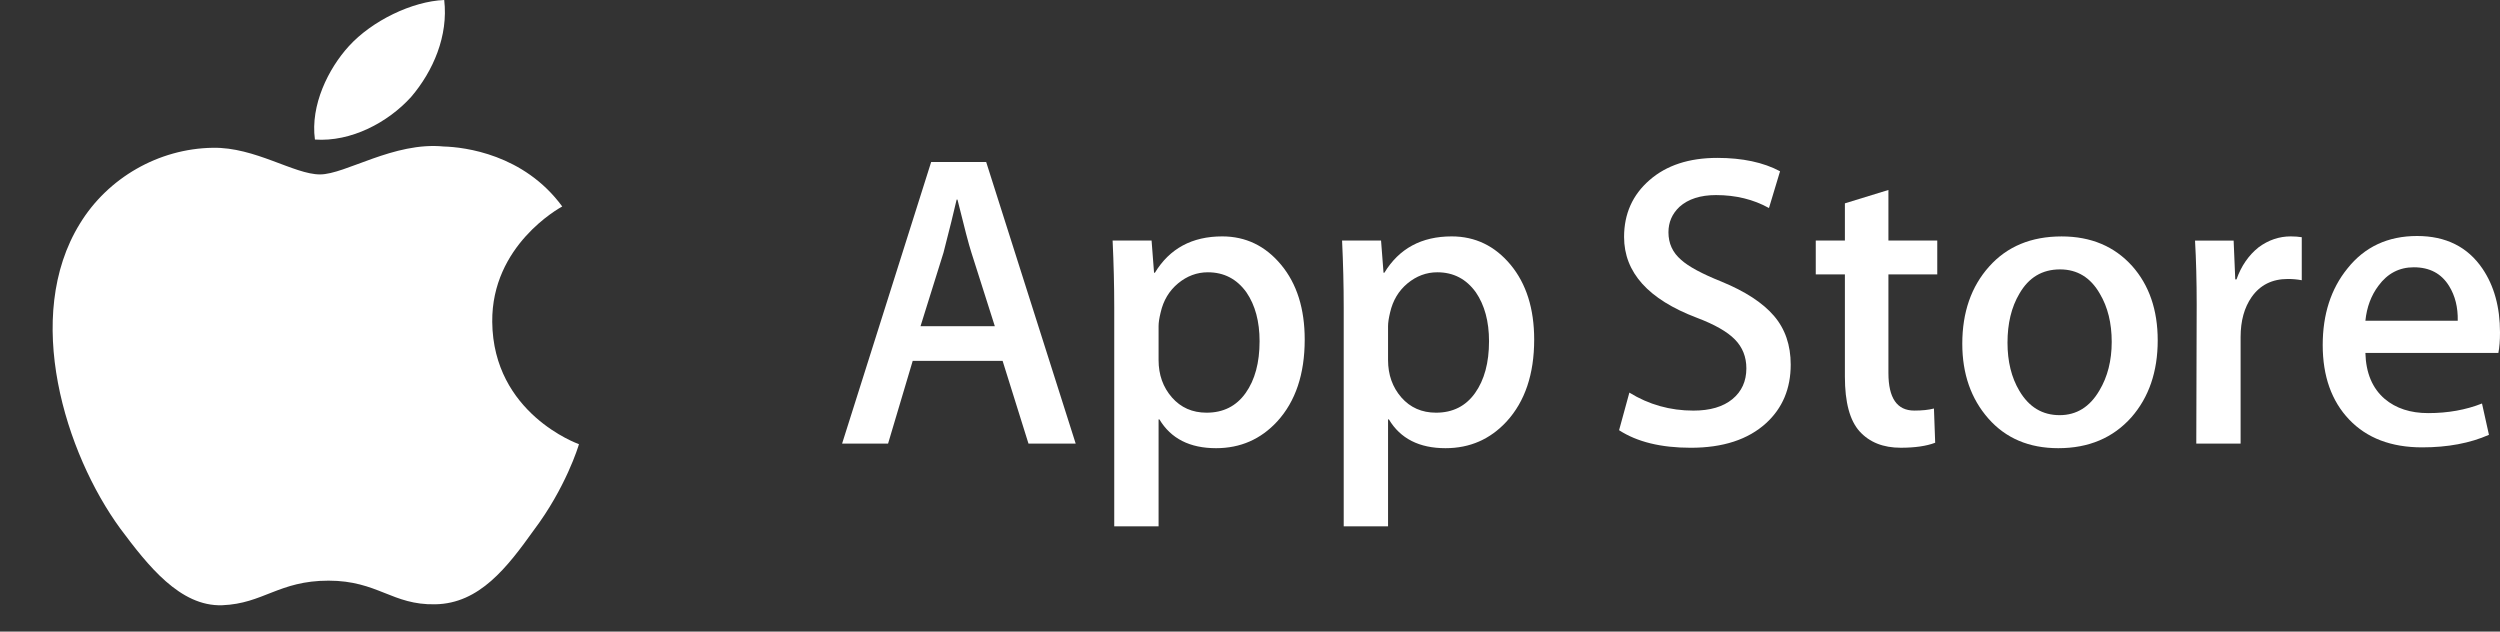
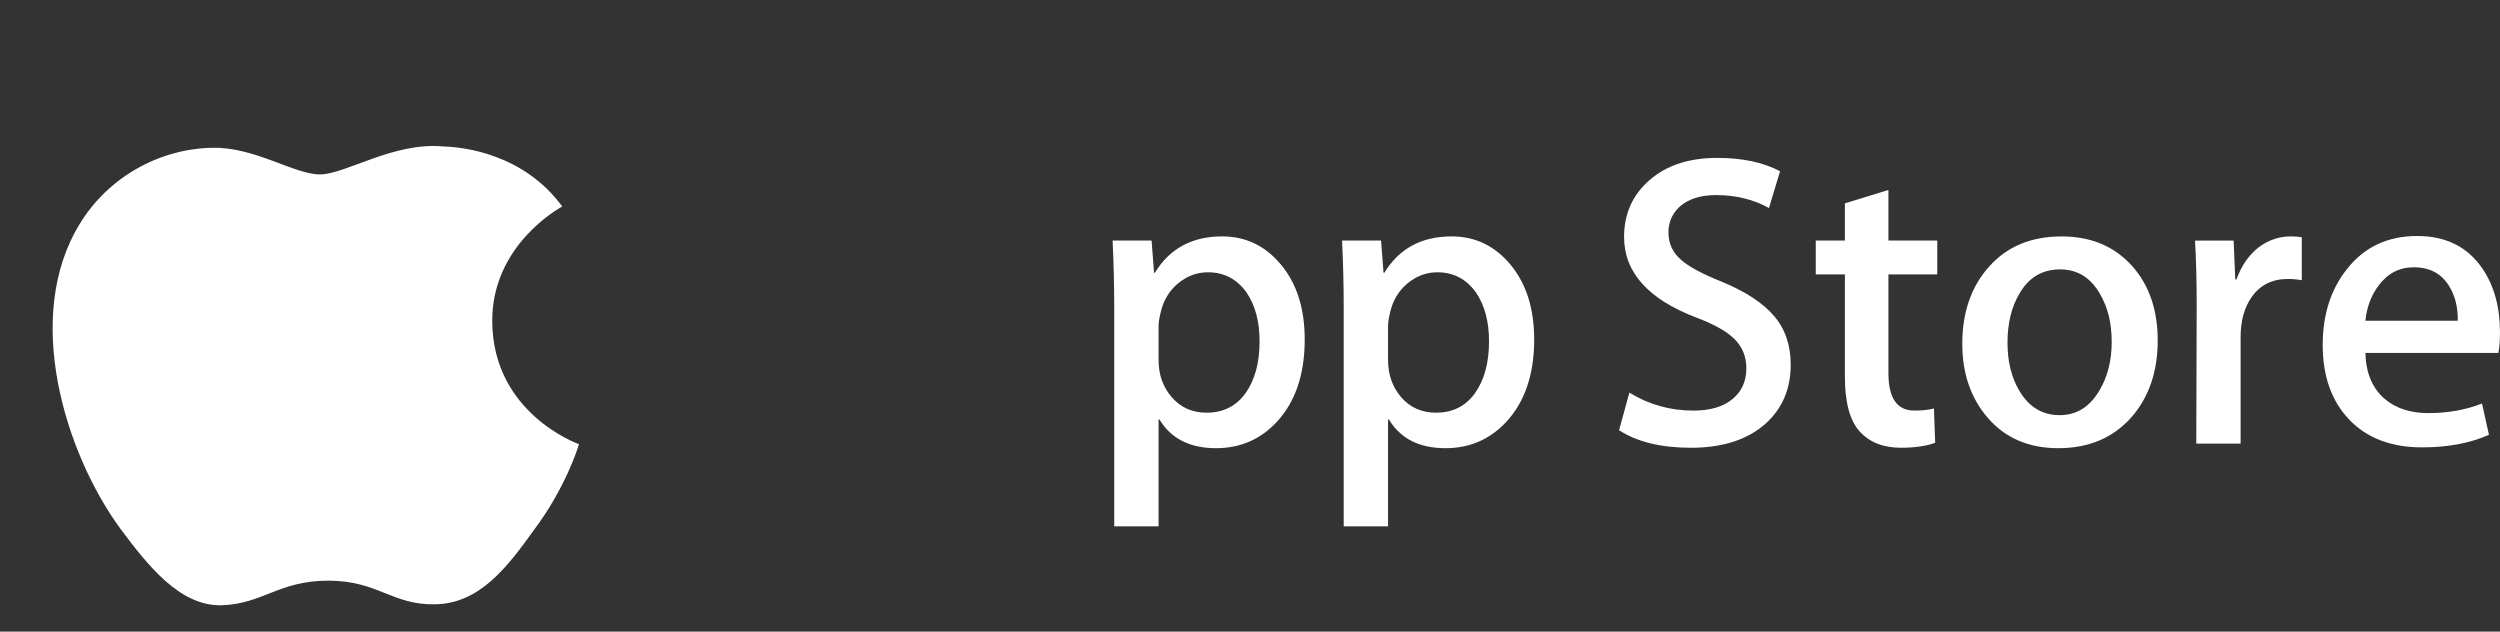
<svg xmlns="http://www.w3.org/2000/svg" width="95" height="24" viewBox="0 0 95 24" fill="none">
  <rect x="0" y="0" width="95" height="24" fill="#333333" stroke="none" />
  <path d="M18.705 12.231C18.677 9.326 21.247 7.912 21.365 7.846C19.909 5.86 17.652 5.589 16.859 5.567C14.964 5.38 13.126 6.628 12.16 6.628C11.175 6.628 9.688 5.585 8.086 5.616C6.024 5.646 4.095 6.763 3.037 8.497C0.853 12.034 2.482 17.231 4.574 20.09C5.62 21.49 6.843 23.054 8.444 22.999C10.009 22.938 10.594 22.065 12.484 22.065C14.356 22.065 14.905 22.999 16.538 22.963C18.218 22.938 19.276 21.557 20.286 20.144C21.495 18.54 21.981 16.959 22 16.878C21.96 16.865 18.736 15.714 18.705 12.231Z" fill="white" />
-   <path d="M15.621 3.686C16.463 2.701 17.04 1.36 16.88 0C15.661 0.05 14.136 0.789 13.258 1.753C12.482 2.602 11.788 3.994 11.967 5.303C13.337 5.399 14.742 4.657 15.621 3.686Z" fill="white" />
-   <path d="M40.876 16.856H39.082L38.099 13.713H34.683L33.747 16.856H32L35.384 6.157H37.475L40.876 16.856ZM37.803 12.395L36.914 9.601C36.82 9.315 36.644 8.643 36.384 7.585H36.352C36.249 8.04 36.082 8.712 35.853 9.601L34.98 12.395H37.803Z" fill="white" />
  <path d="M49.579 12.904C49.579 14.216 49.231 15.253 48.534 16.015C47.91 16.692 47.135 17.031 46.21 17.031C45.212 17.031 44.494 16.666 44.057 15.936H44.026V20H42.341V11.681C42.341 10.856 42.32 10.009 42.279 9.141H43.76L43.854 10.364H43.886C44.447 9.443 45.3 8.983 46.444 8.983C47.338 8.983 48.085 9.342 48.682 10.062C49.281 10.782 49.579 11.729 49.579 12.904ZM47.864 12.967C47.864 12.216 47.698 11.597 47.364 11.109C47 10.601 46.511 10.347 45.898 10.347C45.482 10.347 45.105 10.489 44.767 10.768C44.429 11.049 44.208 11.417 44.105 11.872C44.052 12.084 44.026 12.258 44.026 12.394V13.681C44.026 14.242 44.195 14.715 44.533 15.102C44.872 15.489 45.311 15.682 45.851 15.682C46.486 15.682 46.98 15.432 47.333 14.936C47.687 14.438 47.864 13.782 47.864 12.967Z" fill="white" />
  <path d="M58.299 12.904C58.299 14.216 57.95 15.253 57.253 16.015C56.629 16.692 55.855 17.031 54.929 17.031C53.931 17.031 53.213 16.666 52.777 15.936H52.746V20H51.061V11.681C51.061 10.856 51.04 10.009 50.999 9.141H52.48L52.574 10.364H52.606C53.167 9.443 54.019 8.983 55.164 8.983C56.057 8.983 56.804 9.342 57.403 10.062C57.999 10.782 58.299 11.729 58.299 12.904ZM56.583 12.967C56.583 12.216 56.416 11.597 56.083 11.109C55.718 10.601 55.231 10.347 54.617 10.347C54.201 10.347 53.824 10.489 53.486 10.768C53.148 11.049 52.928 11.417 52.824 11.872C52.773 12.084 52.746 12.258 52.746 12.394V13.681C52.746 14.242 52.915 14.715 53.251 15.102C53.59 15.488 54.029 15.682 54.571 15.682C55.205 15.682 55.699 15.432 56.052 14.936C56.406 14.438 56.583 13.782 56.583 12.967Z" fill="white" />
  <path d="M68.047 13.856C68.047 14.766 67.737 15.507 67.114 16.078C66.429 16.703 65.475 17.015 64.25 17.015C63.119 17.015 62.212 16.793 61.525 16.348L61.916 14.919C62.655 15.375 63.466 15.603 64.35 15.603C64.985 15.603 65.478 15.457 65.833 15.166C66.186 14.874 66.362 14.484 66.362 13.997C66.362 13.562 66.217 13.197 65.926 12.9C65.636 12.603 65.151 12.328 64.475 12.073C62.634 11.374 61.715 10.351 61.715 9.005C61.715 8.125 62.037 7.404 62.683 6.843C63.326 6.281 64.184 6 65.257 6C66.213 6 67.008 6.17 67.642 6.508L67.221 7.905C66.629 7.577 65.959 7.413 65.209 7.413C64.617 7.413 64.154 7.562 63.822 7.858C63.541 8.123 63.401 8.445 63.401 8.827C63.401 9.25 63.561 9.599 63.883 9.874C64.164 10.129 64.673 10.403 65.413 10.7C66.317 11.071 66.982 11.504 67.409 12.001C67.835 12.496 68.047 13.116 68.047 13.856Z" fill="white" />
  <path d="M73.616 10.428H71.76V14.174C71.76 15.126 72.086 15.602 72.743 15.602C73.043 15.602 73.293 15.576 73.49 15.523L73.537 16.824C73.205 16.951 72.769 17.014 72.227 17.014C71.562 17.014 71.042 16.807 70.667 16.395C70.293 15.982 70.106 15.289 70.106 14.315V10.426H68.999V9.14H70.106V7.727L71.76 7.219V9.14H73.616V10.428Z" fill="white" />
  <path d="M81.993 12.935C81.993 14.121 81.659 15.095 80.994 15.856C80.297 16.64 79.37 17.031 78.216 17.031C77.104 17.031 76.219 16.655 75.558 15.904C74.898 15.153 74.567 14.206 74.567 13.063C74.567 11.867 74.907 10.888 75.589 10.127C76.269 9.365 77.187 8.984 78.341 8.984C79.453 8.984 80.348 9.359 81.024 10.111C81.67 10.84 81.993 11.781 81.993 12.935ZM80.245 12.991C80.245 12.279 80.096 11.669 79.793 11.16C79.44 10.544 78.935 10.237 78.281 10.237C77.604 10.237 77.09 10.545 76.737 11.16C76.434 11.67 76.285 12.29 76.285 13.023C76.285 13.734 76.434 14.345 76.737 14.853C77.101 15.469 77.61 15.776 78.266 15.776C78.909 15.776 79.414 15.462 79.778 14.837C80.089 14.318 80.245 13.701 80.245 12.991Z" fill="white" />
  <path d="M87.467 10.649C87.301 10.617 87.123 10.601 86.936 10.601C86.344 10.601 85.886 10.829 85.564 11.285C85.283 11.687 85.143 12.195 85.143 12.808V16.856H83.459L83.474 11.571C83.474 10.682 83.453 9.872 83.411 9.142H84.878L84.94 10.618H84.987C85.165 10.111 85.445 9.702 85.829 9.396C86.204 9.12 86.61 8.983 87.046 8.983C87.202 8.983 87.343 8.994 87.467 9.014V10.649Z" fill="white" />
  <path d="M95 12.634C95 12.941 94.98 13.2 94.938 13.411H89.885C89.905 14.173 90.15 14.756 90.619 15.158C91.045 15.518 91.595 15.698 92.272 15.698C93.02 15.698 93.702 15.576 94.316 15.333L94.58 16.523C93.862 16.841 93.016 17 92.038 17C90.863 17 89.94 16.647 89.269 15.944C88.599 15.24 88.263 14.296 88.263 13.111C88.263 11.947 88.575 10.978 89.2 10.206C89.854 9.381 90.738 8.968 91.85 8.968C92.943 8.968 93.77 9.381 94.332 10.206C94.777 10.861 95 11.671 95 12.634ZM93.394 12.189C93.405 11.681 93.296 11.242 93.067 10.871C92.775 10.395 92.328 10.157 91.725 10.157C91.174 10.157 90.727 10.389 90.384 10.855C90.104 11.226 89.937 11.671 89.885 12.188H93.394V12.189Z" fill="white" />
</svg>